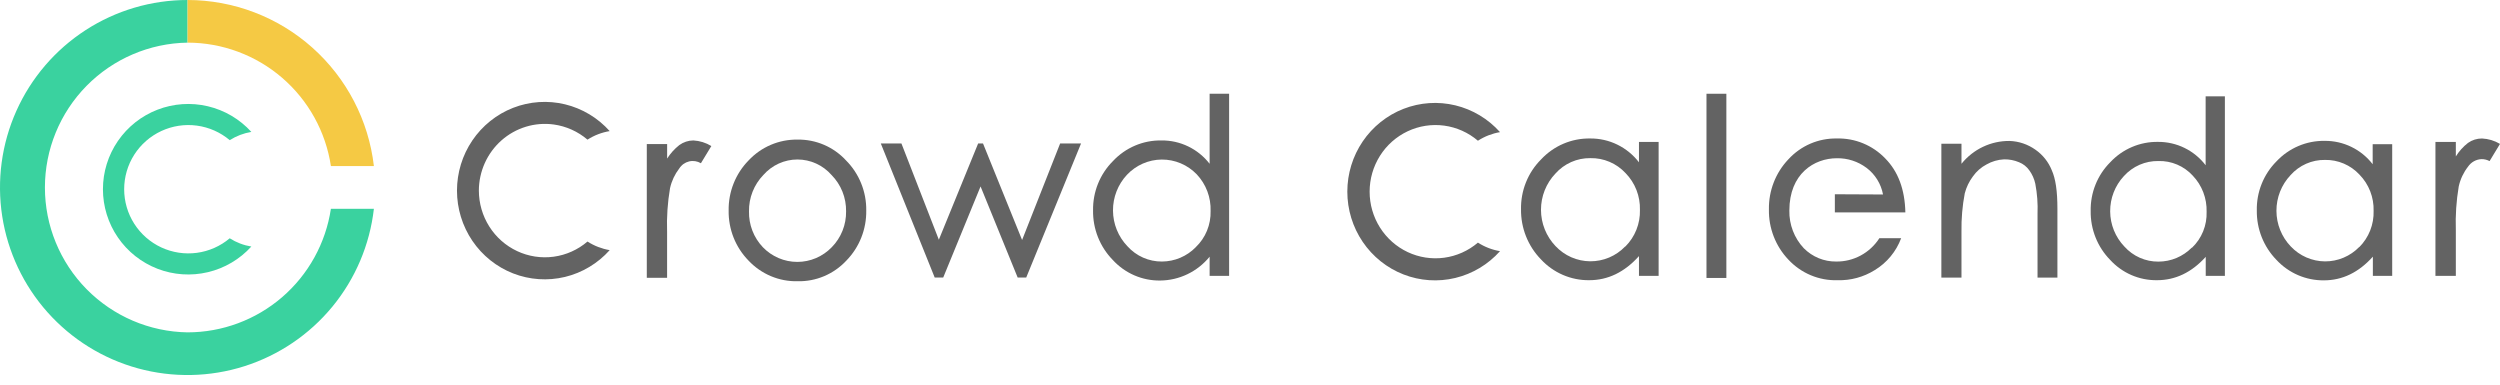
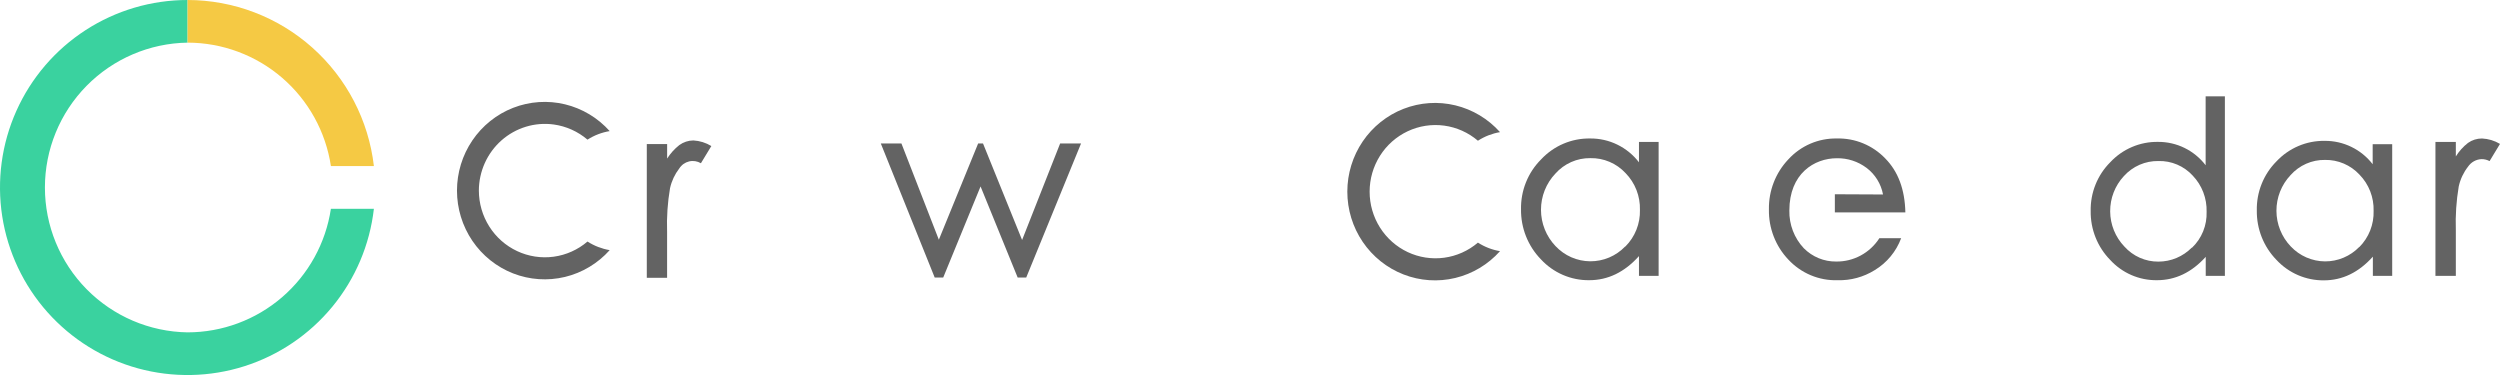
<svg xmlns="http://www.w3.org/2000/svg" width="240" height="37" viewBox="0 0 240 37" fill="none">
-   <path d="M22.054 22.876C21.156 23.633 20.061 24.117 18.897 24.272C17.733 24.427 16.549 24.247 15.484 23.752C14.42 23.257 13.518 22.468 12.887 21.479C12.256 20.489 11.92 19.34 11.92 18.166C11.92 16.992 12.256 15.842 12.887 14.852C13.518 13.863 14.42 13.074 15.484 12.579C16.549 12.084 17.733 11.904 18.897 12.059C20.061 12.214 21.156 12.699 22.054 13.455C22.685 13.055 23.391 12.785 24.129 12.663C23.018 11.44 21.563 10.581 19.954 10.201C18.346 9.82 16.66 9.935 15.119 10.53C13.577 11.126 12.252 12.174 11.317 13.537C10.382 14.899 9.882 16.513 9.882 18.166C9.882 19.818 10.382 21.432 11.317 22.794C12.252 24.157 13.577 25.205 15.119 25.801C16.66 26.396 18.346 26.511 19.954 26.13C21.563 25.75 23.018 24.891 24.129 23.668C23.391 23.547 22.684 23.278 22.054 22.876Z" fill="#3AD29F" />
  <path d="M18.007 31.907C14.355 31.851 10.873 30.36 8.31 27.758C5.748 25.156 4.312 21.651 4.312 18C4.312 14.349 5.748 10.844 8.31 8.242C10.873 5.64 14.355 4.149 18.007 4.093V1.1029e-07C14.533 -0 11.133 1.004 8.217 2.892C5.302 4.78 2.994 7.471 1.574 10.641C0.153 13.811 -0.32 17.323 0.212 20.756C0.743 24.188 2.257 27.394 4.569 29.985C6.882 32.577 9.895 34.445 13.245 35.363C16.596 36.281 20.14 36.211 23.451 35.16C26.762 34.109 29.699 32.123 31.906 29.442C34.114 26.76 35.498 23.497 35.893 20.046H31.766C31.271 23.342 29.61 26.351 27.086 28.528C24.561 30.704 21.34 31.903 18.007 31.907Z" fill="#3AD29F" />
  <path d="M18.008 4.093C21.339 4.096 24.559 5.294 27.083 7.467C29.608 9.641 31.269 12.647 31.767 15.94H35.894C35.383 11.554 33.279 7.508 29.982 4.57C26.685 1.632 22.424 0.006 18.008 0V4.093Z" fill="#F5C944" />
  <path d="M68.289 14.02L67.288 15.67C66.945 15.466 66.537 15.404 66.149 15.498C65.762 15.591 65.425 15.833 65.21 16.172C64.781 16.727 64.478 17.372 64.324 18.059C64.088 19.445 63.993 20.85 64.041 22.255V26.666H62.092V13.832H64.045V15.222C64.359 14.728 64.753 14.292 65.21 13.931C65.605 13.642 66.079 13.485 66.566 13.482C67.175 13.517 67.767 13.701 68.289 14.02Z" fill="#636363" />
-   <path d="M81.224 15.406C80.63 14.76 79.908 14.248 79.105 13.903C78.302 13.558 77.436 13.387 76.564 13.402C75.685 13.387 74.813 13.558 74.003 13.903C73.193 14.248 72.463 14.76 71.859 15.406C71.241 16.037 70.754 16.787 70.426 17.612C70.098 18.436 69.936 19.319 69.95 20.207C69.935 21.097 70.097 21.981 70.424 22.807C70.752 23.633 71.24 24.385 71.859 25.017C72.464 25.66 73.195 26.169 74.005 26.51C74.815 26.851 75.687 27.017 76.564 26.998C77.439 27.019 78.308 26.853 79.116 26.512C79.923 26.171 80.651 25.661 81.251 25.017C81.869 24.384 82.357 23.633 82.684 22.807C83.012 21.981 83.174 21.097 83.16 20.207C83.172 19.316 83.007 18.432 82.674 17.608C82.342 16.783 81.849 16.034 81.224 15.406ZM79.851 23.731C79.421 24.178 78.906 24.533 78.338 24.776C77.769 25.018 77.159 25.143 76.542 25.143C75.925 25.143 75.314 25.018 74.746 24.776C74.178 24.533 73.663 24.178 73.233 23.731C72.798 23.274 72.456 22.735 72.228 22.144C72 21.553 71.89 20.922 71.904 20.288C71.894 19.643 72.011 19.003 72.248 18.404C72.484 17.806 72.835 17.261 73.281 16.8C73.692 16.332 74.196 15.957 74.76 15.7C75.325 15.444 75.936 15.311 76.555 15.311C77.174 15.311 77.786 15.444 78.35 15.7C78.914 15.957 79.418 16.332 79.829 16.8C80.28 17.258 80.636 17.802 80.876 18.401C81.115 19 81.234 19.642 81.224 20.288C81.234 20.925 81.118 21.558 80.882 22.15C80.646 22.741 80.296 23.279 79.851 23.731Z" fill="#636363" />
-   <path d="M116.124 9V15.724C115.575 15.016 114.871 14.445 114.068 14.057C113.265 13.668 112.385 13.472 111.495 13.483C110.626 13.468 109.764 13.636 108.963 13.978C108.162 14.319 107.44 14.825 106.844 15.464C106.226 16.081 105.738 16.818 105.41 17.631C105.082 18.444 104.92 19.316 104.934 20.194C104.92 21.073 105.08 21.947 105.404 22.764C105.728 23.581 106.21 24.324 106.821 24.95C107.402 25.585 108.108 26.09 108.894 26.432C109.681 26.773 110.529 26.943 111.384 26.931C112.291 26.922 113.185 26.713 114.004 26.318C114.823 25.923 115.546 25.352 116.124 24.645V26.483H117.994V9H116.124ZM114.795 23.73C114.37 24.165 113.864 24.51 113.307 24.746C112.75 24.982 112.152 25.105 111.548 25.107C110.924 25.112 110.306 24.984 109.734 24.73C109.162 24.477 108.65 24.104 108.23 23.636C107.351 22.72 106.856 21.495 106.847 20.218C106.839 18.941 107.319 17.71 108.186 16.782C108.617 16.323 109.135 15.957 109.709 15.705C110.283 15.453 110.902 15.321 111.528 15.317C112.153 15.313 112.774 15.436 113.351 15.68C113.929 15.924 114.451 16.284 114.888 16.737C115.33 17.205 115.675 17.757 115.904 18.361C116.132 18.965 116.238 19.61 116.217 20.256C116.235 20.904 116.117 21.549 115.872 22.148C115.626 22.747 115.257 23.286 114.791 23.73H114.795Z" fill="#636363" />
  <path d="M157.341 13.626V15.58C156.786 14.861 156.075 14.28 155.263 13.884C154.451 13.487 153.56 13.286 152.658 13.294C151.779 13.279 150.906 13.449 150.095 13.794C149.284 14.139 148.553 14.651 147.949 15.298C147.323 15.922 146.829 16.668 146.497 17.491C146.165 18.314 146.002 19.197 146.018 20.085C146.006 20.975 146.168 21.858 146.496 22.684C146.824 23.51 147.31 24.261 147.927 24.895C148.52 25.537 149.239 26.046 150.038 26.391C150.836 26.736 151.697 26.909 152.565 26.899C154.364 26.899 155.956 26.128 157.341 24.586V26.482H159.228V13.626H157.341ZM156.012 23.667C155.576 24.119 155.055 24.478 154.479 24.721C153.903 24.965 153.284 25.088 152.66 25.084C152.036 25.08 151.419 24.948 150.846 24.697C150.273 24.446 149.757 24.08 149.327 23.622C148.436 22.689 147.937 21.443 147.935 20.145C147.933 18.848 148.429 17.6 149.318 16.665C149.741 16.19 150.259 15.811 150.838 15.555C151.417 15.299 152.044 15.172 152.676 15.181C153.308 15.168 153.935 15.289 154.517 15.537C155.1 15.785 155.624 16.154 156.056 16.62C156.51 17.085 156.866 17.638 157.103 18.246C157.339 18.854 157.452 19.504 157.434 20.157C157.451 20.808 157.335 21.455 157.094 22.059C156.853 22.663 156.492 23.21 156.034 23.667H156.012Z" fill="#636363" />
-   <path d="M165.731 9H163.822V26.684H165.731V9Z" fill="#636363" />
-   <path d="M197.512 26.652H195.603V20.52C195.642 19.556 195.57 18.59 195.39 17.642C195.29 17.174 195.092 16.732 194.81 16.347C194.565 15.999 194.224 15.731 193.831 15.576C193.374 15.382 192.882 15.287 192.387 15.298C191.797 15.326 191.222 15.493 190.708 15.786C190.193 16.056 189.748 16.445 189.41 16.92C189.041 17.409 188.771 17.967 188.617 18.561C188.388 19.768 188.283 20.995 188.302 22.224V26.652H186.371V13.8H188.302V15.723C188.859 15.032 189.562 14.476 190.359 14.097C191.157 13.717 192.028 13.524 192.909 13.531C193.808 13.559 194.678 13.854 195.412 14.379C196.107 14.864 196.647 15.543 196.967 16.333C197.339 17.163 197.512 18.323 197.512 20.067V26.652Z" fill="#636363" />
  <path d="M211.741 9.246V15.863C211.201 15.159 210.508 14.591 209.716 14.202C208.924 13.813 208.054 13.615 207.174 13.621C206.317 13.606 205.466 13.772 204.676 14.109C203.885 14.445 203.173 14.945 202.584 15.576C201.974 16.186 201.492 16.915 201.169 17.72C200.846 18.525 200.689 19.387 200.706 20.256C200.693 21.124 200.851 21.985 201.172 22.791C201.492 23.596 201.968 24.328 202.571 24.945C203.143 25.571 203.839 26.069 204.614 26.405C205.389 26.742 206.225 26.91 207.068 26.899C208.84 26.899 210.4 26.152 211.75 24.658V26.482H213.589V9.246H211.741ZM210.412 23.77C209.992 24.197 209.493 24.535 208.943 24.766C208.394 24.997 207.804 25.115 207.209 25.115C206.594 25.121 205.985 24.995 205.422 24.745C204.858 24.496 204.353 24.128 203.94 23.667C203.073 22.763 202.585 21.556 202.576 20.297C202.567 19.038 203.038 17.824 203.891 16.907C204.311 16.441 204.824 16.07 205.396 15.82C205.968 15.571 206.586 15.448 207.209 15.459C207.826 15.442 208.439 15.558 209.007 15.8C209.576 16.042 210.087 16.404 210.505 16.862C210.944 17.322 211.288 17.865 211.516 18.461C211.744 19.057 211.853 19.693 211.834 20.332C211.857 20.977 211.742 21.62 211.499 22.217C211.255 22.814 210.887 23.352 210.421 23.793L210.412 23.77Z" fill="#636363" />
  <path d="M227.777 13.842V15.765C227.231 15.059 226.531 14.489 225.732 14.101C224.933 13.712 224.057 13.514 223.17 13.523C222.305 13.509 221.446 13.677 220.648 14.017C219.851 14.356 219.131 14.86 218.536 15.496C217.924 16.111 217.442 16.846 217.118 17.656C216.794 18.466 216.636 19.334 216.654 20.207C216.642 21.083 216.802 21.952 217.124 22.764C217.447 23.577 217.925 24.317 218.532 24.941C219.116 25.572 219.823 26.073 220.609 26.412C221.394 26.752 222.241 26.922 223.095 26.913C224.867 26.913 226.434 26.156 227.795 24.64V26.483H229.651V13.842H227.777ZM226.493 23.704C226.063 24.147 225.549 24.499 224.983 24.737C224.416 24.976 223.808 25.097 223.194 25.093C222.58 25.088 221.974 24.959 221.41 24.713C220.847 24.467 220.338 24.108 219.914 23.659C219.035 22.743 218.542 21.517 218.538 20.241C218.534 18.964 219.019 17.736 219.892 16.814C220.307 16.346 220.817 15.973 221.386 15.721C221.955 15.469 222.571 15.344 223.192 15.352C223.813 15.339 224.43 15.459 225.002 15.703C225.575 15.947 226.09 16.31 226.515 16.769C226.96 17.226 227.31 17.77 227.542 18.368C227.774 18.966 227.885 19.605 227.866 20.247C227.885 20.891 227.773 21.531 227.537 22.129C227.3 22.727 226.945 23.269 226.493 23.722V23.704Z" fill="#636363" />
  <path d="M240 13.815L238.999 15.465C238.761 15.338 238.496 15.274 238.228 15.276C237.97 15.287 237.717 15.358 237.491 15.485C237.265 15.612 237.071 15.791 236.926 16.007C236.495 16.56 236.193 17.203 236.04 17.89C235.806 19.277 235.712 20.684 235.76 22.09V26.483H233.802V13.627H235.76V15.016C236.07 14.518 236.465 14.079 236.926 13.721C237.321 13.44 237.793 13.291 238.277 13.295C238.884 13.324 239.476 13.502 240 13.815Z" fill="#636363" />
  <path d="M180.421 22.866C179.972 23.564 179.356 24.135 178.631 24.527C177.905 24.919 177.093 25.119 176.27 25.107C175.696 25.114 175.126 25.005 174.593 24.786C174.061 24.568 173.577 24.244 173.169 23.834C172.249 22.859 171.749 21.555 171.778 20.207C171.778 16.671 174.166 15.191 176.341 15.191C177.362 15.174 178.36 15.497 179.181 16.11C180.01 16.731 180.578 17.645 180.771 18.67L176.146 18.648V20.391H182.915C182.868 18.192 182.223 16.463 180.979 15.205C180.378 14.58 179.656 14.088 178.857 13.759C178.059 13.43 177.202 13.272 176.341 13.295C175.468 13.277 174.602 13.446 173.799 13.791C172.995 14.137 172.273 14.651 171.681 15.299C170.454 16.589 169.784 18.319 169.816 20.109C169.784 21.899 170.454 23.628 171.681 24.919C172.285 25.569 173.019 26.081 173.834 26.423C174.649 26.764 175.526 26.927 176.407 26.9C177.664 26.936 178.904 26.599 179.974 25.932C181.138 25.229 182.032 24.149 182.512 22.866H180.421Z" fill="#636363" />
  <path d="M90.55 26.64L94.134 17.898L97.695 26.64H98.519L103.782 13.77H101.775L98.121 23.04L94.368 13.77H93.903L90.129 23.013L86.536 13.77H84.556L89.73 26.64H90.55Z" fill="#636363" />
  <path d="M56.399 23.188C55.477 23.976 54.351 24.481 53.154 24.644C51.958 24.806 50.74 24.62 49.645 24.106C48.549 23.592 47.621 22.773 46.971 21.744C46.32 20.715 45.973 19.519 45.971 18.297C45.973 17.384 46.168 16.482 46.542 15.651C46.916 14.82 47.462 14.079 48.141 13.478C48.821 12.877 49.619 12.43 50.483 12.167C51.348 11.903 52.257 11.829 53.152 11.95C54.349 12.114 55.475 12.62 56.399 13.406C57.047 12.99 57.772 12.711 58.53 12.586C57.389 11.31 55.893 10.413 54.239 10.014C52.584 9.615 50.849 9.733 49.262 10.351C47.675 10.97 46.311 12.06 45.348 13.479C44.386 14.898 43.87 16.578 43.87 18.299C43.87 20.02 44.386 21.701 45.348 23.12C46.311 24.539 47.675 25.629 49.262 26.248C50.849 26.866 52.584 26.984 54.239 26.585C55.893 26.186 57.389 25.289 58.53 24.013C57.772 23.884 57.048 23.604 56.399 23.188Z" fill="#636363" />
  <path d="M141.88 23.291C140.959 24.077 139.836 24.58 138.642 24.741C137.448 24.902 136.233 24.715 135.14 24.201C134.048 23.687 133.124 22.868 132.476 21.84C131.828 20.813 131.484 19.619 131.484 18.4C131.484 17.181 131.828 15.988 132.476 14.96C133.124 13.932 134.048 13.114 135.14 12.6C136.233 12.086 137.448 11.898 138.642 12.06C139.836 12.221 140.959 12.724 141.88 13.51C142.525 13.093 143.247 12.812 144.002 12.685C142.861 11.409 141.365 10.512 139.711 10.113C138.057 9.714 136.322 9.831 134.735 10.45C133.148 11.069 131.783 12.159 130.82 13.578C129.858 14.997 129.343 16.677 129.343 18.398C129.343 20.119 129.858 21.8 130.82 23.218C131.783 24.637 133.148 25.728 134.735 26.346C136.322 26.965 138.057 27.082 139.711 26.683C141.365 26.284 142.861 25.388 144.002 24.111C143.248 23.985 142.526 23.706 141.88 23.291Z" fill="#636363" />
</svg>